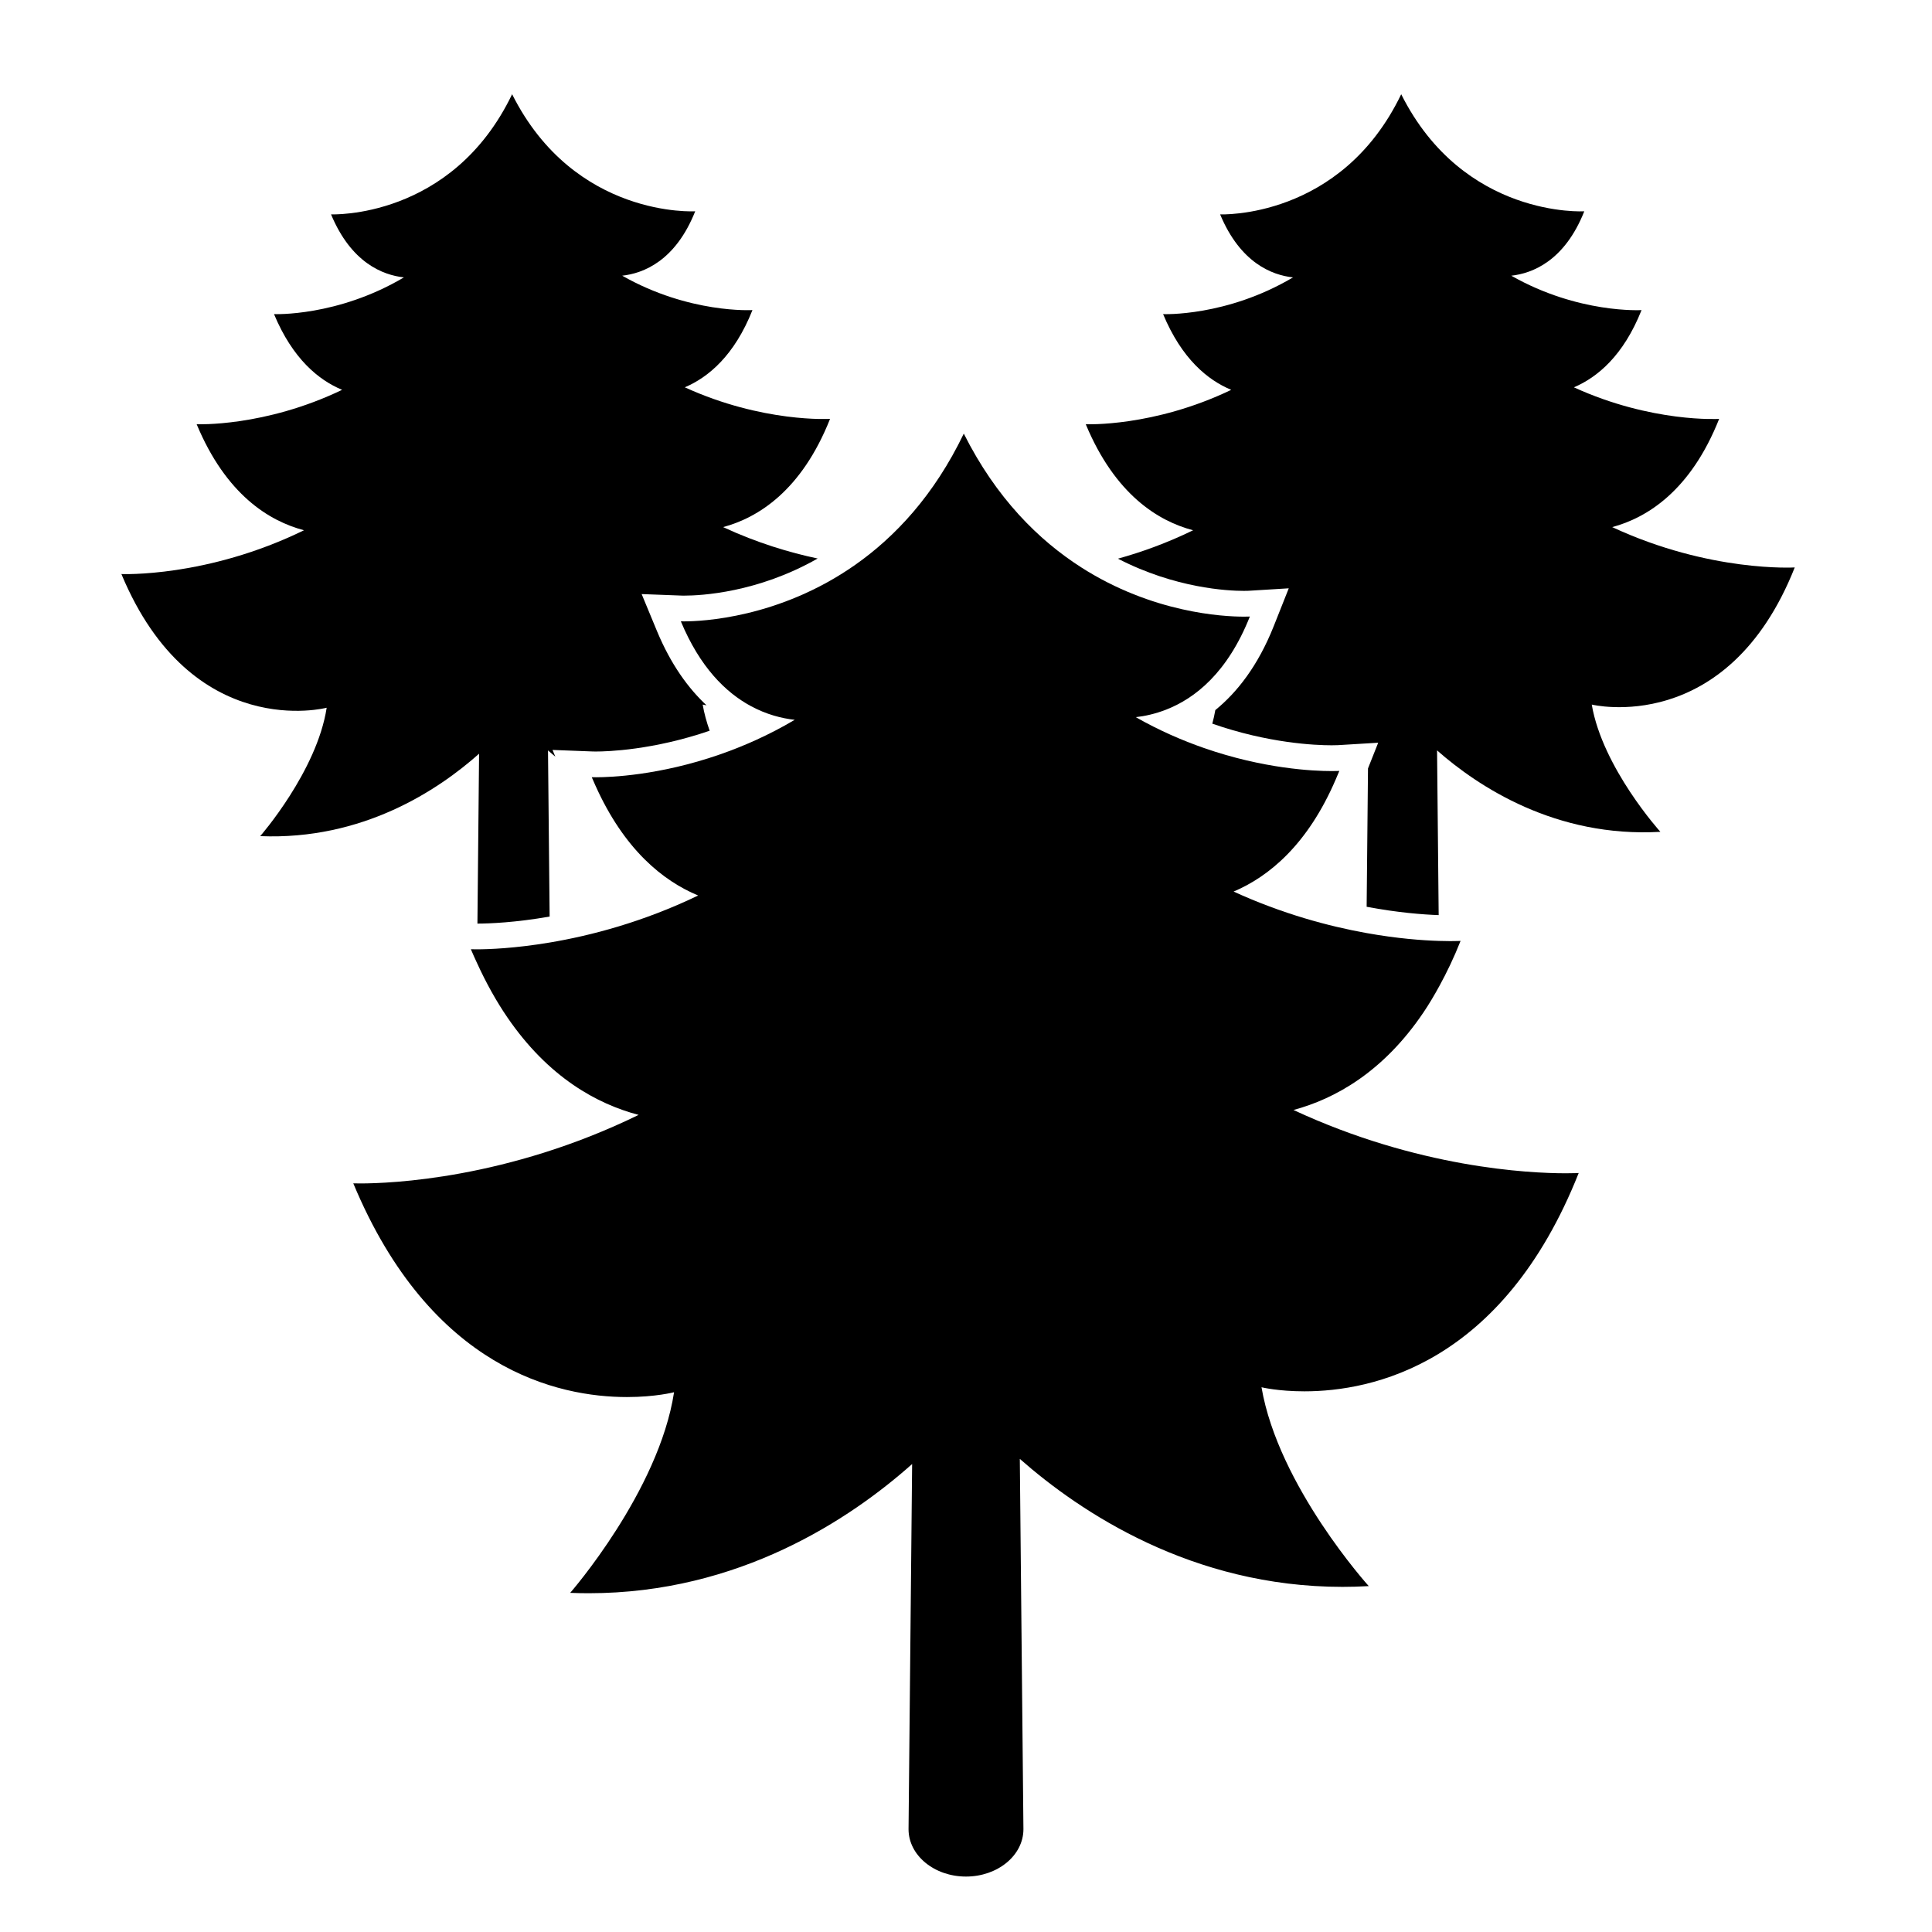
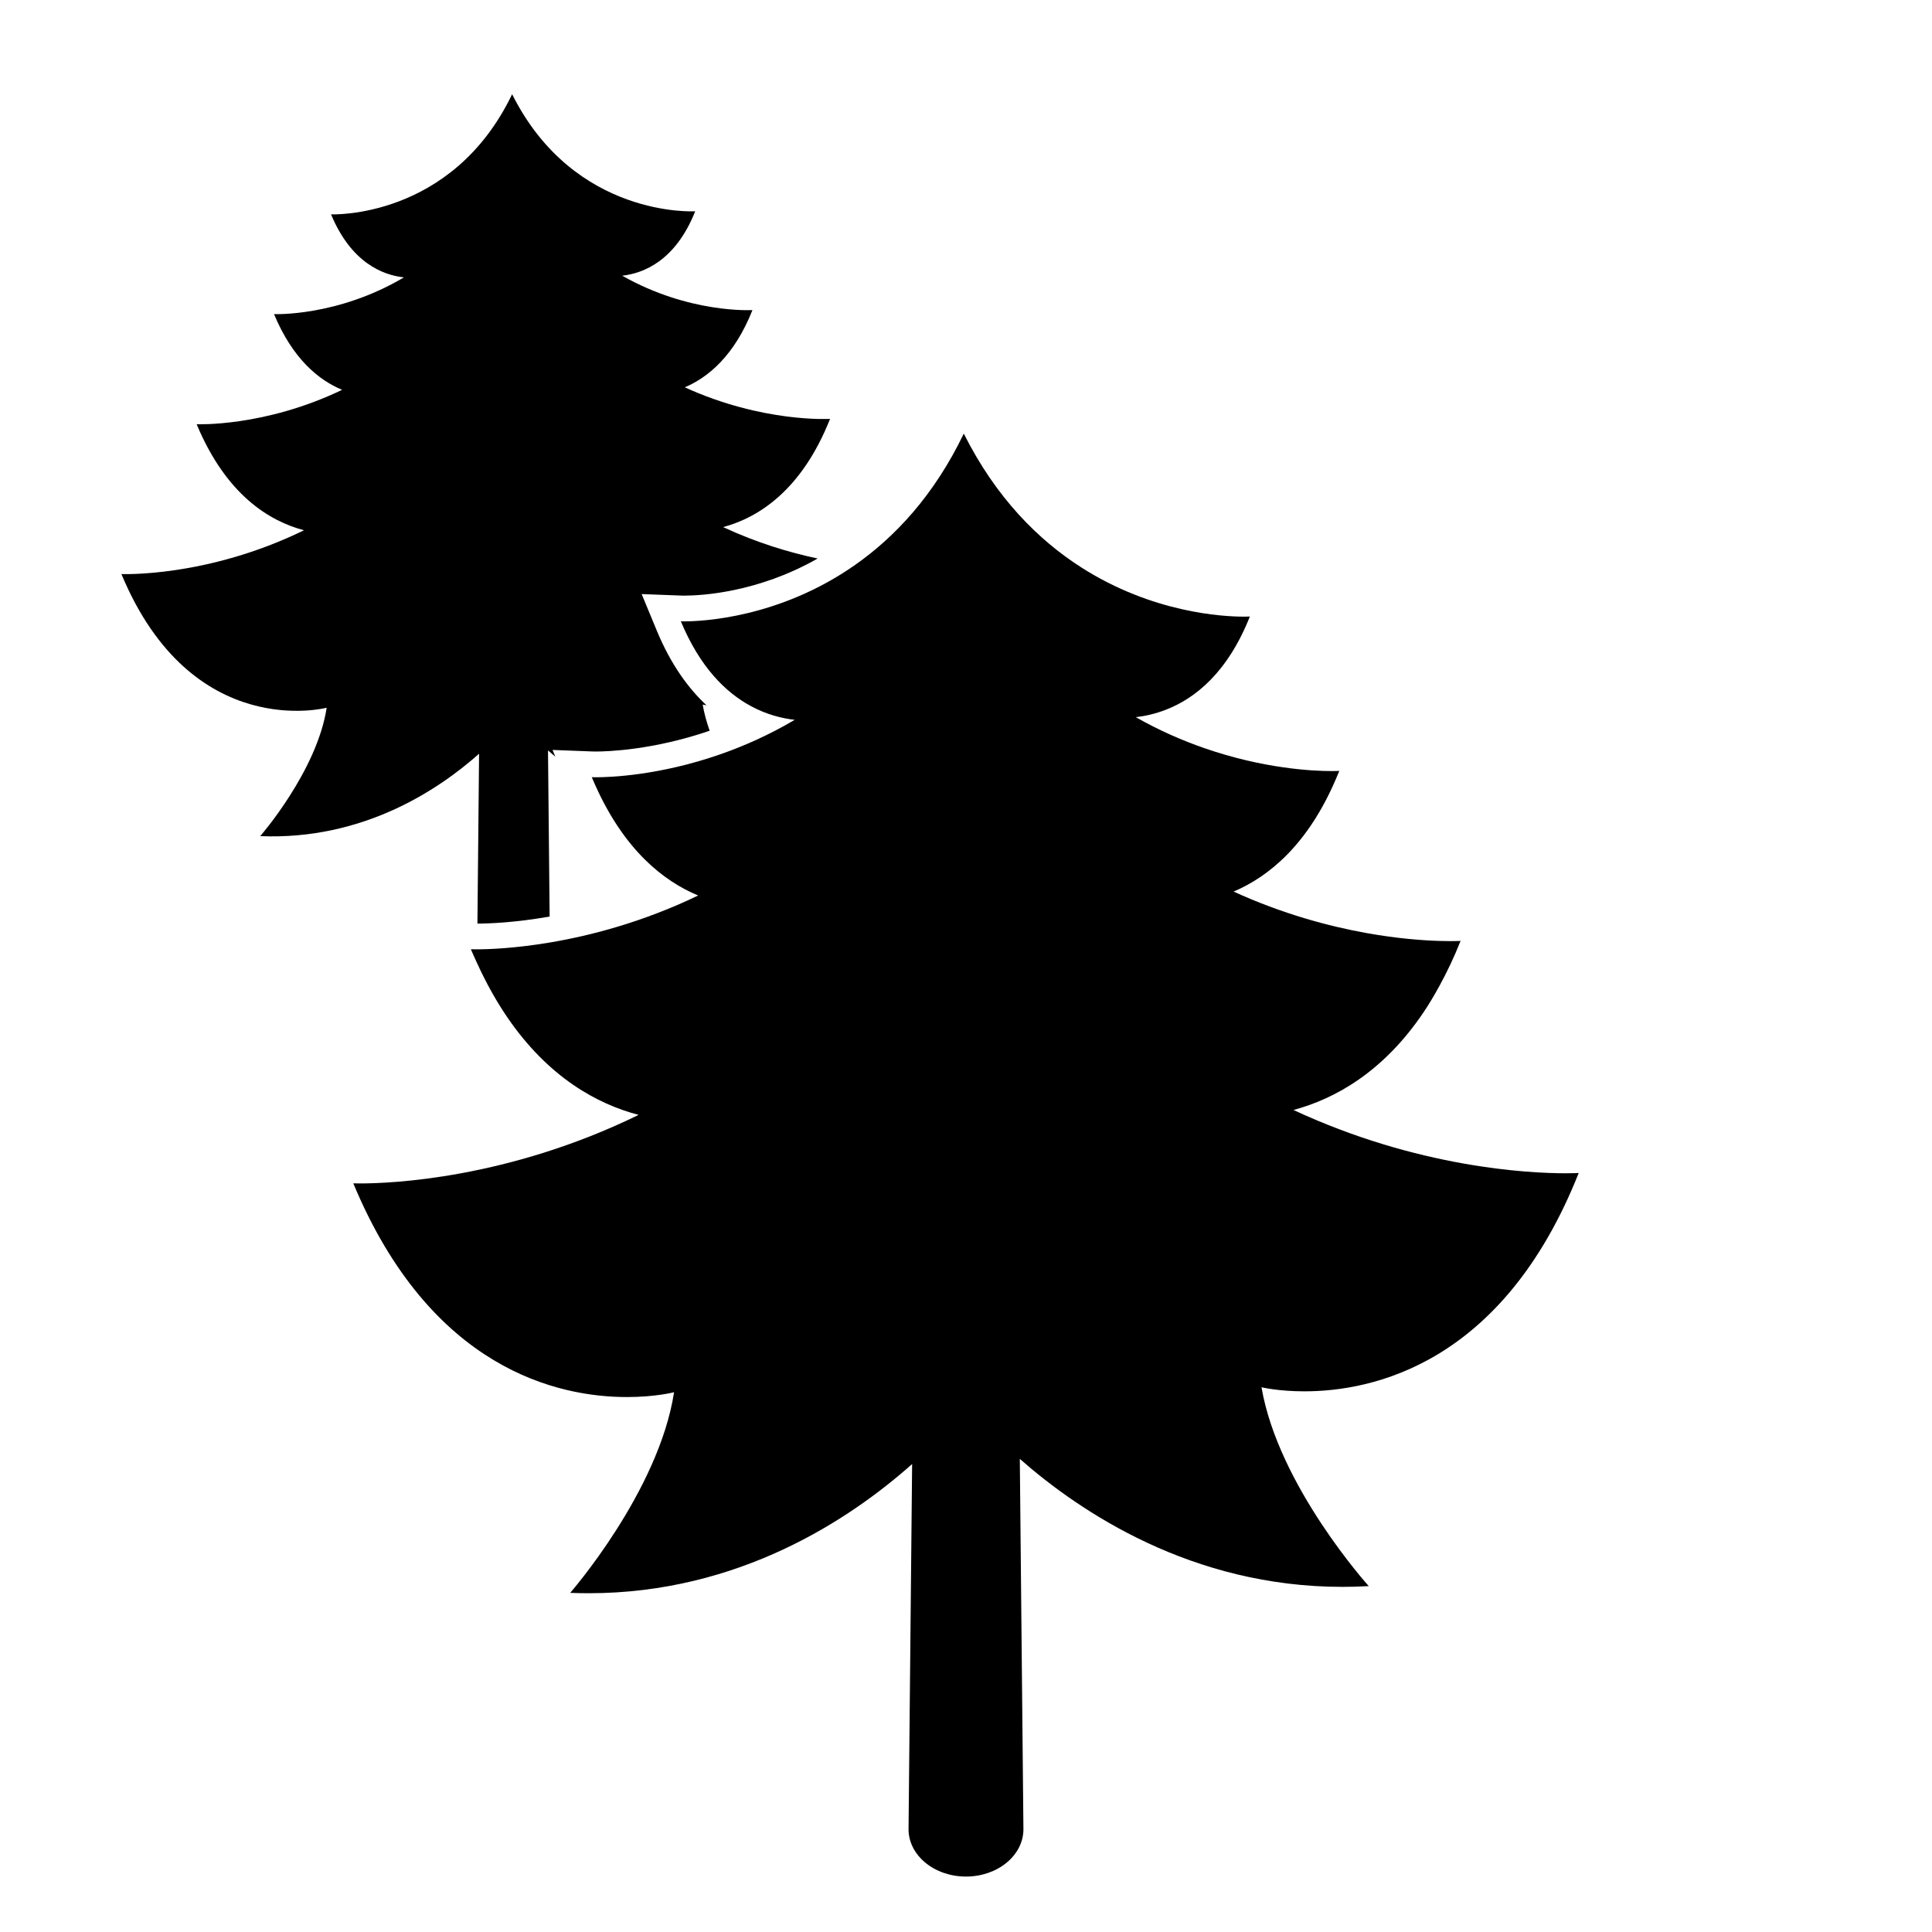
<svg xmlns="http://www.w3.org/2000/svg" version="1.1" id="Capa_1" x="0px" y="0px" viewBox="0 0 150 150" style="enable-background:new 0 0 150 150;" xml:space="preserve">
  <g>
    <path d="M37.196,58.518l-0.129,13.19c0.933-0.003,2.937-0.077,5.606-0.547l-0.126-12.899c0.18,0.158,0.371,0.321,0.568,0.485   l-0.217-0.522l3.126,0.12c0.019,0.001,0.104,0.003,0.249,0.003c0.877,0,4.425-0.107,8.825-1.614   c-0.235-0.67-0.426-1.35-0.542-2.031c0,0,0.107,0.026,0.299,0.058c-1.406-1.313-2.758-3.151-3.842-5.752l-1.195-2.885l3.124,0.118   c0.017,0.001,0.078,0.002,0.178,0.002c1.298,0,5.696-0.222,10.363-2.881c-2.168-0.459-4.688-1.206-7.339-2.439   c2.718-0.732,6.089-2.826,8.302-8.402c0,0-5.219,0.318-11.278-2.451c1.827-0.776,3.849-2.46,5.253-5.996   c0,0-4.898,0.296-10.113-2.67c1.644-0.183,4.138-1.145,5.668-5.001c0,0-9.367,0.574-14.215-9.088   c-4.683,9.742-14.059,9.327-14.059,9.327c1.565,3.757,4.011,4.713,5.658,4.894c-5.171,3.065-10.085,2.851-10.085,2.851   c1.446,3.471,3.465,5.122,5.288,5.879c-6.036,2.901-11.294,2.67-11.294,2.67c2.277,5.465,5.624,7.52,8.335,8.232   c-7.554,3.691-14.178,3.4-14.178,3.4c5.471,13.13,15.938,10.38,15.938,10.38c-0.757,4.931-5.161,9.969-5.161,9.969   C28.145,65.24,33.998,61.364,37.196,58.518z" />
-     <path d="M139.344,44.056c0,0-6.582,0.401-14.172-3.131c2.718-0.732,6.089-2.826,8.302-8.402c0,0-5.219,0.318-11.278-2.451   c1.827-0.776,3.849-2.46,5.253-5.996c0,0-4.898,0.296-10.113-2.67c1.644-0.183,4.138-1.145,5.668-5.001   c0,0-9.367,0.574-14.215-9.088c-4.683,9.742-14.059,9.327-14.059,9.327c1.565,3.757,4.011,4.713,5.658,4.894   c-5.171,3.065-10.085,2.851-10.085,2.851c1.446,3.471,3.465,5.122,5.289,5.879c-6.036,2.901-11.294,2.67-11.294,2.67   c2.277,5.465,5.624,7.52,8.335,8.232c-2.055,1.004-4.034,1.706-5.836,2.206c4.455,2.302,8.533,2.5,9.773,2.5   c0.205,0,0.327-0.005,0.346-0.006l3.143-0.193l-1.162,2.927c-1.237,3.117-2.87,5.168-4.54,6.528   c-0.06,0.352-0.14,0.703-0.234,1.054c4.372,1.524,7.996,1.678,9.257,1.678c0.291,0,0.46-0.008,0.483-0.009l3.14-0.19l-0.792,1.995   l-0.105,10.743c2.411,0.454,4.367,0.603,5.592,0.647l-0.125-12.789c3.189,2.807,9.207,6.789,17.339,6.322   c0,0-4.489-4.963-5.329-9.88C123.583,54.703,134.096,57.276,139.344,44.056z" />
    <path d="M122.57,91.072c0,0-0.352,0.021-1.001,0.021c-2.858,0-11.478-0.416-21.143-4.914c3.19-0.859,6.956-2.92,10.099-7.586   c0.423-0.628,0.831-1.314,1.228-2.039c0.581-1.06,1.135-2.215,1.646-3.503c0,0-0.285,0.017-0.81,0.017   c-0.238,0-0.537-0.005-0.87-0.016c-1.285-0.04-3.237-0.182-5.632-0.612c-2.933-0.527-6.515-1.484-10.31-3.219   c2.74-1.164,5.757-3.641,7.935-8.722c0.092-0.214,0.184-0.424,0.273-0.647c0,0-0.212,0.013-0.604,0.013   c-1.435,0-5.28-0.179-9.9-1.788c-1.69-0.588-3.48-1.362-5.299-2.397c0.704-0.078,1.51-0.254,2.356-0.584   c2.239-0.872,4.766-2.858,6.501-7.23c0,0-0.165,0.01-0.469,0.01c-1.606,0-7.095-0.284-12.634-3.832   c-3.285-2.104-6.588-5.355-9.108-10.379c-2.308,4.802-5.347,8.024-8.425,10.186c-5.912,4.153-11.97,4.392-13.283,4.392   c-0.17,0-0.26-0.004-0.26-0.004c1.489,3.575,3.488,5.521,5.406,6.565c1.231,0.67,2.429,0.972,3.436,1.082   c-2.006,1.189-3.983,2.054-5.829,2.695c-4.677,1.625-8.485,1.765-9.599,1.765c-0.216,0-0.331-0.005-0.331-0.005   c0.093,0.224,0.19,0.435,0.286,0.649c2.235,4.978,5.245,7.402,7.977,8.537c-4.32,2.076-8.376,3.121-11.514,3.648   c-2.733,0.46-4.765,0.528-5.645,0.53c-0.012,0-0.029,0-0.041,0c-0.293,0-0.448-0.007-0.448-0.007   c0.155,0.372,0.317,0.721,0.478,1.072c0.728,1.591,1.514,2.987,2.343,4.201c3.196,4.682,6.986,6.744,10.203,7.589   c-10.195,4.981-19.305,5.321-21.599,5.321c-0.362,0-0.554-0.008-0.554-0.008c6.024,14.458,15.926,16.593,21.249,16.593   c2.23,0,3.656-0.375,3.656-0.375c-1.182,7.705-8.065,15.577-8.065,15.577c0.486,0.02,0.969,0.029,1.445,0.029   c11.673,0,20.303-5.759,25.103-10.031l-0.278,28.353c0,2.03,1.997,3.676,4.46,3.676s4.46-1.646,4.46-3.676l-0.281-28.753   c4.711,4.148,13.378,9.937,25.05,9.937c0.671,0,1.352-0.019,2.042-0.059c0,0-7.014-7.754-8.327-15.438c0,0,1.29,0.316,3.326,0.316   C106.503,108.025,116.668,105.942,122.57,91.072z" />
  </g>
</svg>